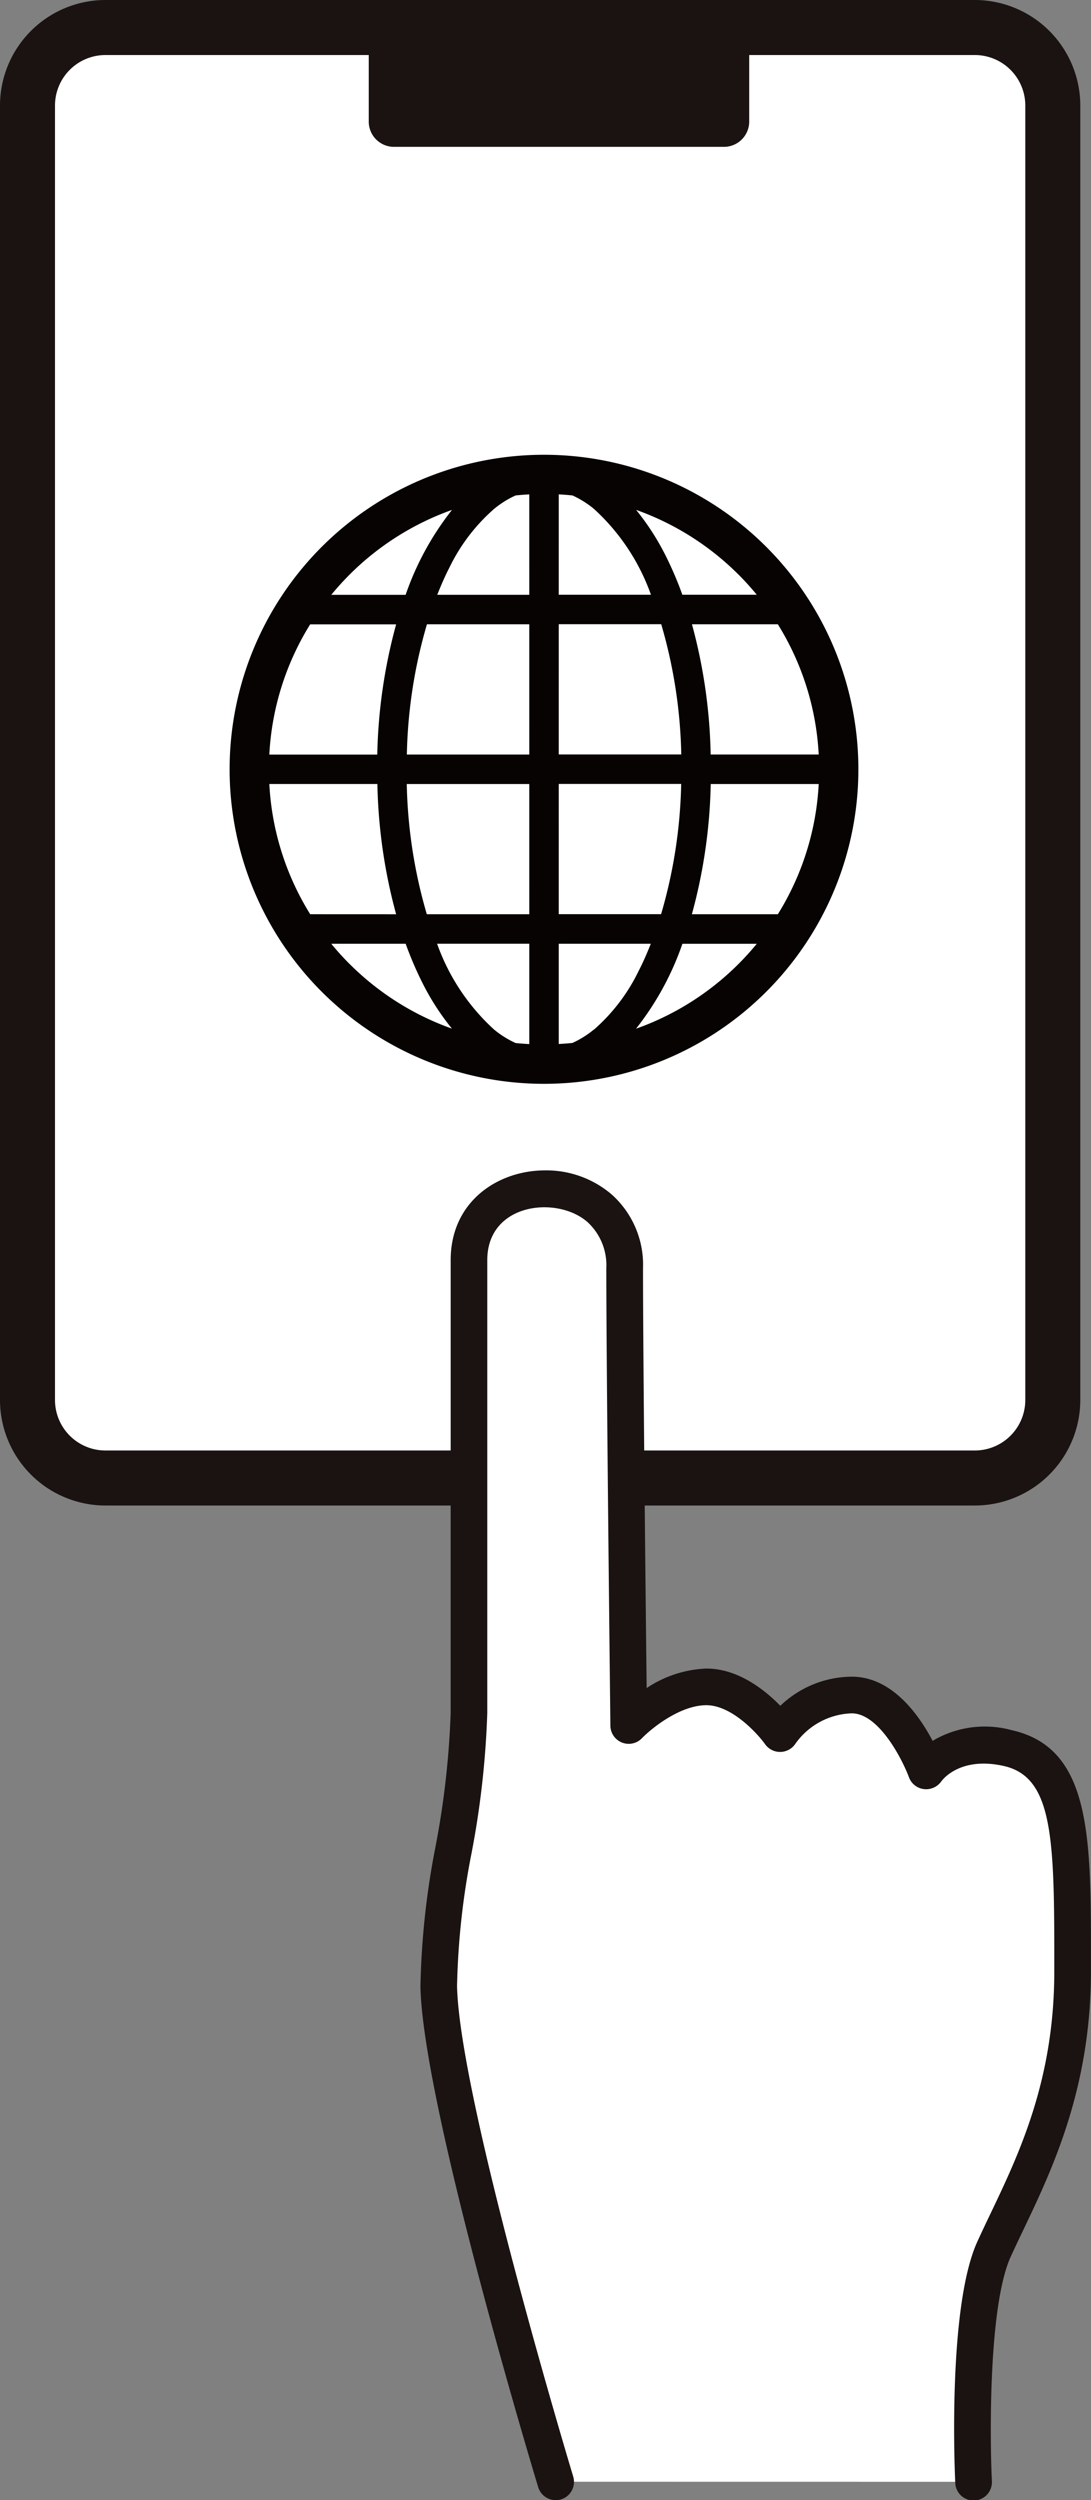
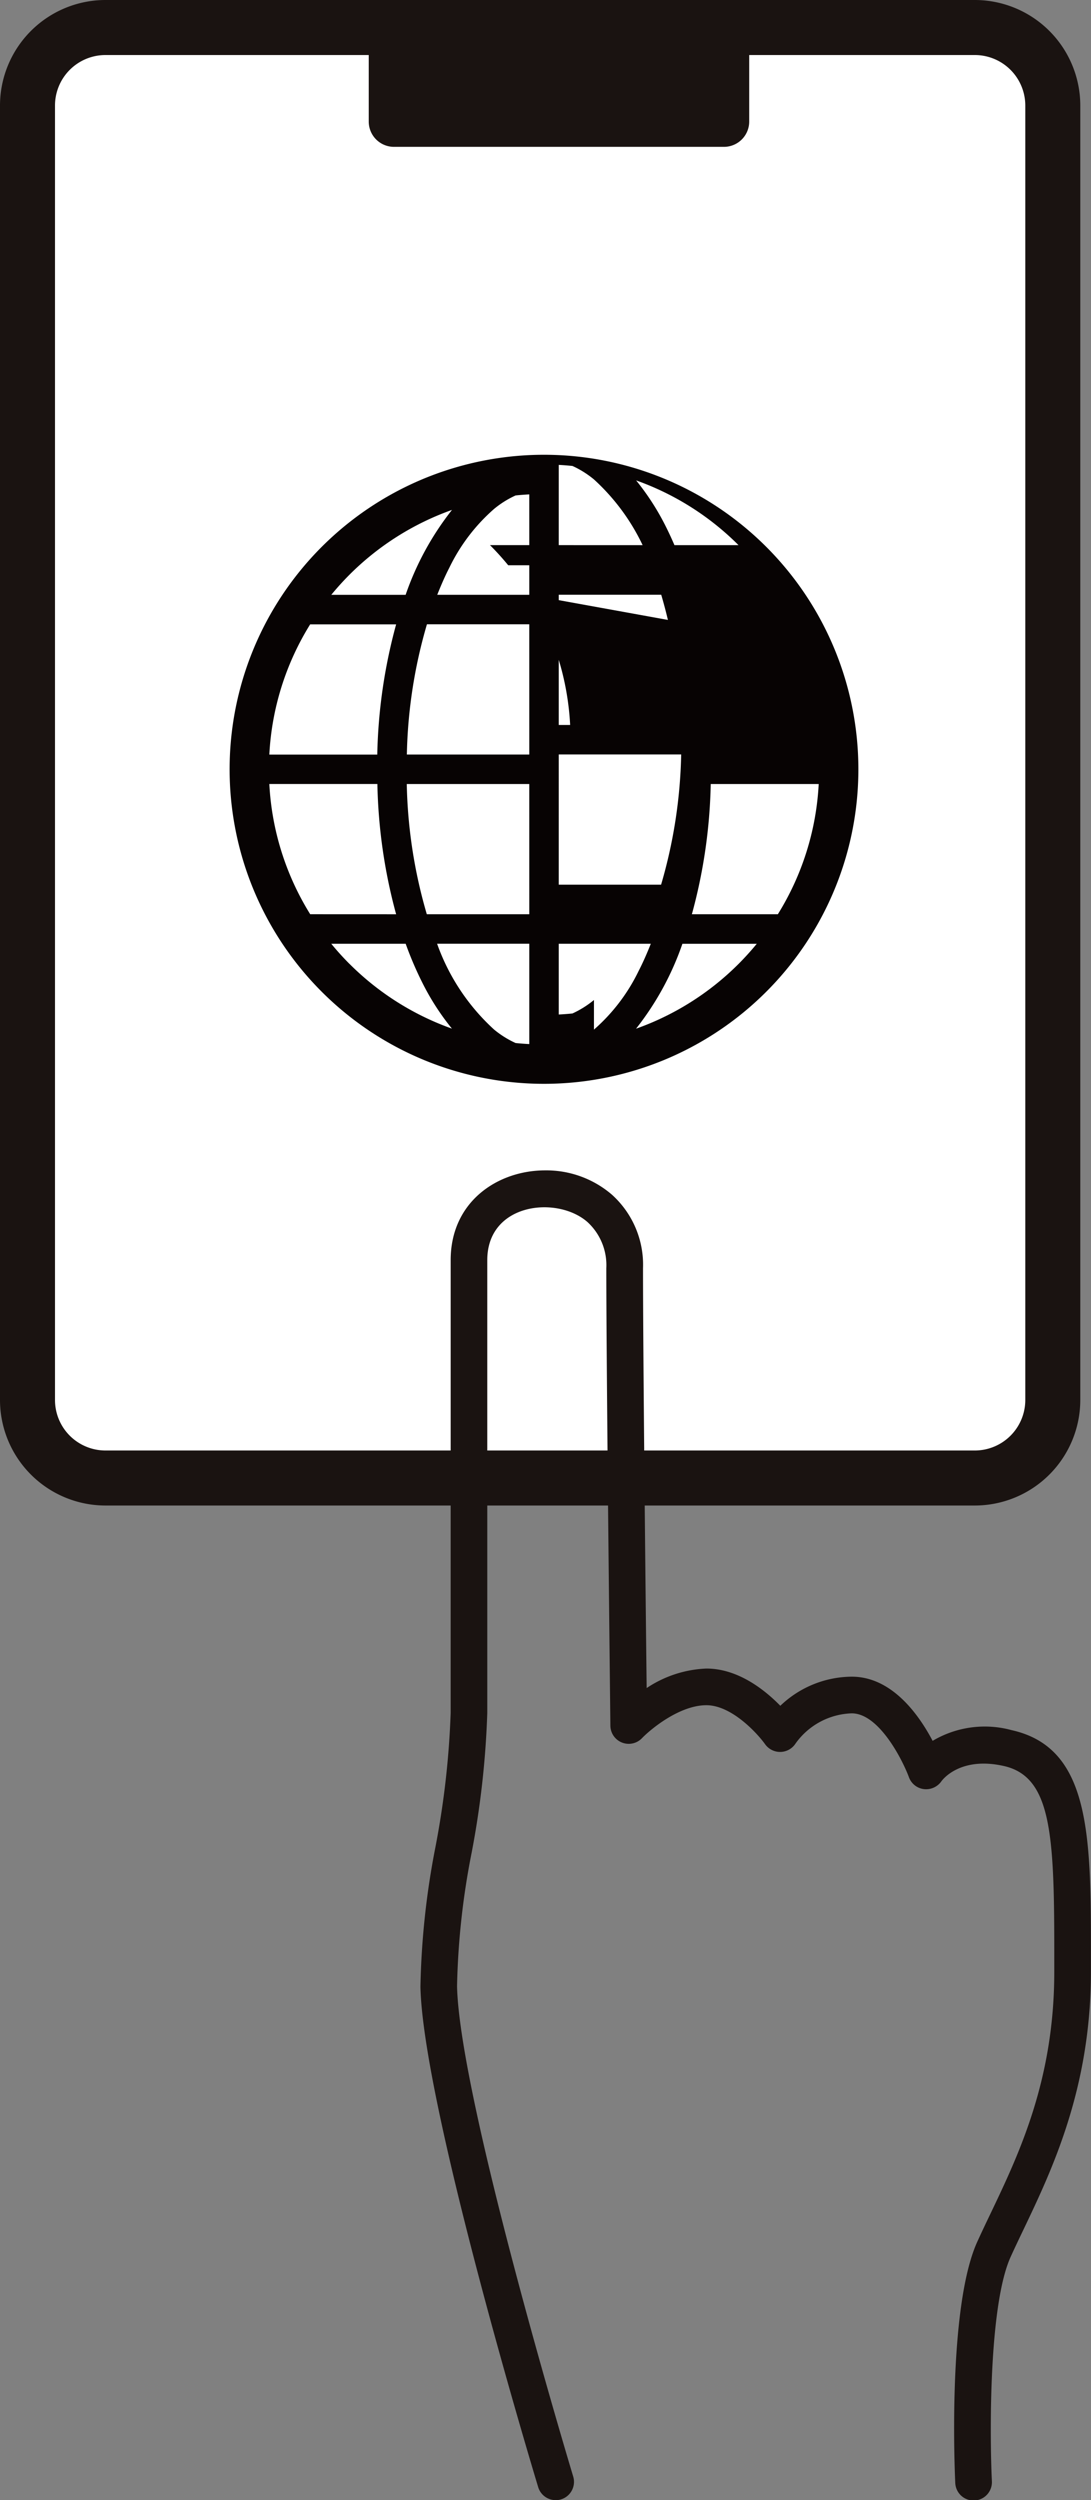
<svg xmlns="http://www.w3.org/2000/svg" id="グループ_3399" data-name="グループ 3399" width="85.674" height="196.241" viewBox="0 0 85.674 196.241">
  <rect x="0" y="0" width="85.674" height="196.241" fill="#808080" stroke="none" />
  <defs>
    <clipPath id="clip-path">
      <rect id="長方形_1868" data-name="長方形 1868" width="85.674" height="196.241" fill="none" />
    </clipPath>
  </defs>
  <g id="グループ_3398" data-name="グループ 3398" clip-path="url(#clip-path)">
    <rect id="長方形_1866" data-name="長方形 1866" width="80.512" height="113.85" rx="4.252" transform="translate(2.16 2.16)" fill="#fff" />
    <path id="パス_8848" data-name="パス 8848" d="M76.552,118.17H8.281A8.29,8.29,0,0,1,0,109.889V8.282A8.29,8.29,0,0,1,8.281,0H76.552a8.29,8.29,0,0,1,8.281,8.281V109.889a8.29,8.29,0,0,1-8.281,8.281M8.281,4.32A3.965,3.965,0,0,0,4.319,8.282V109.889a3.965,3.965,0,0,0,3.962,3.962H76.552a3.966,3.966,0,0,0,3.962-3.962V8.282A3.966,3.966,0,0,0,76.552,4.32Z" transform="translate(0 0)" fill="#1a1311" />
    <path id="長方形_1867" data-name="長方形 1867" d="M1.984,0h25.91a1.984,1.984,0,0,1,1.984,1.984V8.43a1.985,1.985,0,0,1-1.985,1.985H1.984A1.984,1.984,0,0,1,0,8.431V1.984A1.984,1.984,0,0,1,1.984,0Z" transform="translate(28.956 1.112)" fill="#1a1311" />
-     <path id="パス_8849" data-name="パス 8849" d="M33.12,166.3s-8.984-29.652-9.185-38.876c-.138-6.415,2.373-14.6,2.373-21.473V70.417c0-7.5,12.226-7.662,12.226.638s.321,35.893.321,35.893,2.9-3.033,6.1-3.033,5.79,3.671,5.79,3.671a7.128,7.128,0,0,1,5.628-3.032c3.671,0,5.845,5.97,5.845,5.97s1.833-2.822,6.394-1.808c5.3,1.178,5.105,7.511,5.105,17.565,0,10.261-3.948,16.846-6.181,21.792s-1.6,18.232-1.6,18.232" transform="translate(10.521 28.495)" fill="#fff" />
    <path id="パス_8850" data-name="パス 8850" d="M33.56,168.184a1.44,1.44,0,0,1-1.379-1.022c-.37-1.219-9.041-29.948-9.246-39.261a62.947,62.947,0,0,1,1.179-10.985,67.954,67.954,0,0,0,1.195-10.52V70.856c0-4.627,3.729-7.047,7.413-7.047a7.9,7.9,0,0,1,5.242,1.9,7.4,7.4,0,0,1,2.45,5.783c0,6.6.2,25.623.286,32.951a9.074,9.074,0,0,1,4.69-1.532c2.481,0,4.578,1.667,5.806,2.923a8.19,8.19,0,0,1,5.61-2.285c3.146,0,5.261,2.971,6.35,5.037a8.02,8.02,0,0,1,6.2-.841c6.242,1.389,6.24,8.339,6.231,17.957v1.015c0,9.146-3.061,15.55-5.294,20.226-.361.756-.705,1.473-1.016,2.16-1.713,3.8-1.64,13.971-1.468,17.57a1.44,1.44,0,1,1-2.876.138c-.027-.557-.628-13.688,1.722-18.891.318-.7.669-1.441,1.042-2.217,2.233-4.675,5.012-10.491,5.012-18.985V125.7c.009-9.629-.16-14.295-3.976-15.143-3.454-.77-4.832,1.124-4.889,1.205a1.468,1.468,0,0,1-1.372.612,1.435,1.435,0,0,1-1.172-.92c-.479-1.306-2.335-5.027-4.495-5.027a5.634,5.634,0,0,0-4.423,2.383,1.446,1.446,0,0,1-2.38.043c-.608-.851-2.625-3.064-4.614-3.064-2.1,0-4.364,1.87-5.059,2.591a1.441,1.441,0,0,1-2.478-.982c0-.275-.32-27.7-.32-35.908a4.593,4.593,0,0,0-1.476-3.622c-2.373-2.092-7.869-1.512-7.871,2.984V106.4a70.168,70.168,0,0,1-1.232,10.988,59.808,59.808,0,0,0-1.142,10.455c.194,8.922,9.034,38.195,9.122,38.488a1.44,1.44,0,0,1-1.376,1.857" transform="translate(10.081 28.055)" fill="#1a1311" />
-     <path id="パス_8851" data-name="パス 8851" d="M37.214,24.794A24.688,24.688,0,1,0,61.9,49.482,24.688,24.688,0,0,0,37.214,24.794M21.939,34.207a21.621,21.621,0,0,1,8.048-5.085,22.64,22.64,0,0,0-3.641,6.666H20.508q.678-.825,1.431-1.581m-3.085,3.9H25.6a41.734,41.734,0,0,0-1.481,10.222H15.643A21.45,21.45,0,0,1,18.853,38.1m0,22.758a21.45,21.45,0,0,1-3.21-10.222h8.485A41.84,41.84,0,0,0,25.6,60.861Zm3.085,3.9q-.754-.756-1.431-1.581H26.35a27.5,27.5,0,0,0,1.381,3.2,19.465,19.465,0,0,0,2.252,3.461,21.6,21.6,0,0,1-8.043-5.082m14.117,6.294q-.542-.028-1.075-.082a7.6,7.6,0,0,1-1.689-1.057,16.659,16.659,0,0,1-4.475-6.736h7.239Zm0-10.19H28.01a38.923,38.923,0,0,1-1.574-10.222h9.62Zm0-12.537H26.443A38.9,38.9,0,0,1,28.02,38.1h8.036Zm0-12.537H28.829c.3-.752.613-1.477.957-2.141a14.5,14.5,0,0,1,3.506-4.6,7.55,7.55,0,0,1,1.689-1.057q.533-.056,1.075-.084ZM55.575,38.1a21.448,21.448,0,0,1,3.209,10.222H50.3A41.76,41.76,0,0,0,48.832,38.1Zm-3.087-3.9a21.249,21.249,0,0,1,1.431,1.581H48.077a27.52,27.52,0,0,0-1.379-3.2,19.626,19.626,0,0,0-2.252-3.461,21.6,21.6,0,0,1,8.042,5.083m-14.117-6.3c.361.019.72.048,1.077.084a7.575,7.575,0,0,1,1.687,1.057,16.649,16.649,0,0,1,4.475,6.736H38.371Zm0,10.191h8.046a38.971,38.971,0,0,1,1.575,10.222H38.371Zm0,12.537h9.614a38.968,38.968,0,0,1-1.578,10.222H38.371Zm2.764,19.273a7.681,7.681,0,0,1-1.687,1.057q-.536.054-1.077.082V63.176H45.6c-.3.75-.615,1.476-.959,2.139a14.489,14.489,0,0,1-3.506,4.6m11.353-5.155a21.606,21.606,0,0,1-8.048,5.083,22.631,22.631,0,0,0,3.641-6.664H53.92q-.676.823-1.431,1.581m3.087-3.9H48.825a41.686,41.686,0,0,0,1.481-10.222h8.478a21.448,21.448,0,0,1-3.209,10.222" transform="translate(5.507 10.901)" fill="#070303" />
+     <path id="パス_8851" data-name="パス 8851" d="M37.214,24.794A24.688,24.688,0,1,0,61.9,49.482,24.688,24.688,0,0,0,37.214,24.794M21.939,34.207a21.621,21.621,0,0,1,8.048-5.085,22.64,22.64,0,0,0-3.641,6.666H20.508q.678-.825,1.431-1.581m-3.085,3.9H25.6a41.734,41.734,0,0,0-1.481,10.222H15.643A21.45,21.45,0,0,1,18.853,38.1m0,22.758a21.45,21.45,0,0,1-3.21-10.222h8.485A41.84,41.84,0,0,0,25.6,60.861Zm3.085,3.9q-.754-.756-1.431-1.581H26.35a27.5,27.5,0,0,0,1.381,3.2,19.465,19.465,0,0,0,2.252,3.461,21.6,21.6,0,0,1-8.043-5.082m14.117,6.294q-.542-.028-1.075-.082a7.6,7.6,0,0,1-1.689-1.057,16.659,16.659,0,0,1-4.475-6.736h7.239Zm0-10.19H28.01a38.923,38.923,0,0,1-1.574-10.222h9.62Zm0-12.537H26.443A38.9,38.9,0,0,1,28.02,38.1h8.036Zm0-12.537H28.829c.3-.752.613-1.477.957-2.141a14.5,14.5,0,0,1,3.506-4.6,7.55,7.55,0,0,1,1.689-1.057q.533-.056,1.075-.084Za21.448,21.448,0,0,1,3.209,10.222H50.3A41.76,41.76,0,0,0,48.832,38.1Zm-3.087-3.9a21.249,21.249,0,0,1,1.431,1.581H48.077a27.52,27.52,0,0,0-1.379-3.2,19.626,19.626,0,0,0-2.252-3.461,21.6,21.6,0,0,1,8.042,5.083m-14.117-6.3c.361.019.72.048,1.077.084a7.575,7.575,0,0,1,1.687,1.057,16.649,16.649,0,0,1,4.475,6.736H38.371Zm0,10.191h8.046a38.971,38.971,0,0,1,1.575,10.222H38.371Zm0,12.537h9.614a38.968,38.968,0,0,1-1.578,10.222H38.371Zm2.764,19.273a7.681,7.681,0,0,1-1.687,1.057q-.536.054-1.077.082V63.176H45.6c-.3.75-.615,1.476-.959,2.139a14.489,14.489,0,0,1-3.506,4.6m11.353-5.155a21.606,21.606,0,0,1-8.048,5.083,22.631,22.631,0,0,0,3.641-6.664H53.92q-.676.823-1.431,1.581m3.087-3.9H48.825a41.686,41.686,0,0,0,1.481-10.222h8.478a21.448,21.448,0,0,1-3.209,10.222" transform="translate(5.507 10.901)" fill="#070303" />
  </g>
</svg>